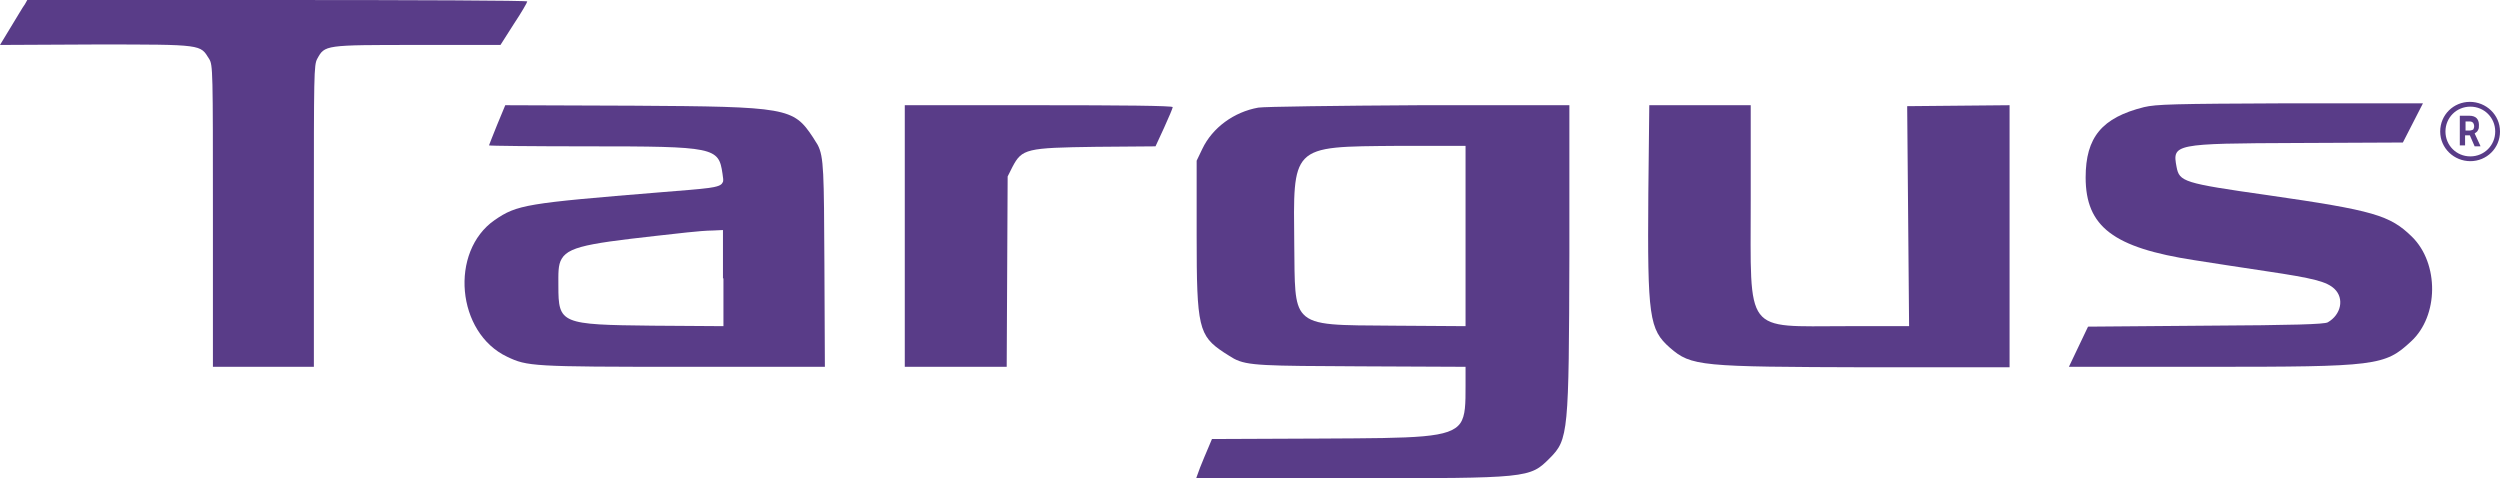
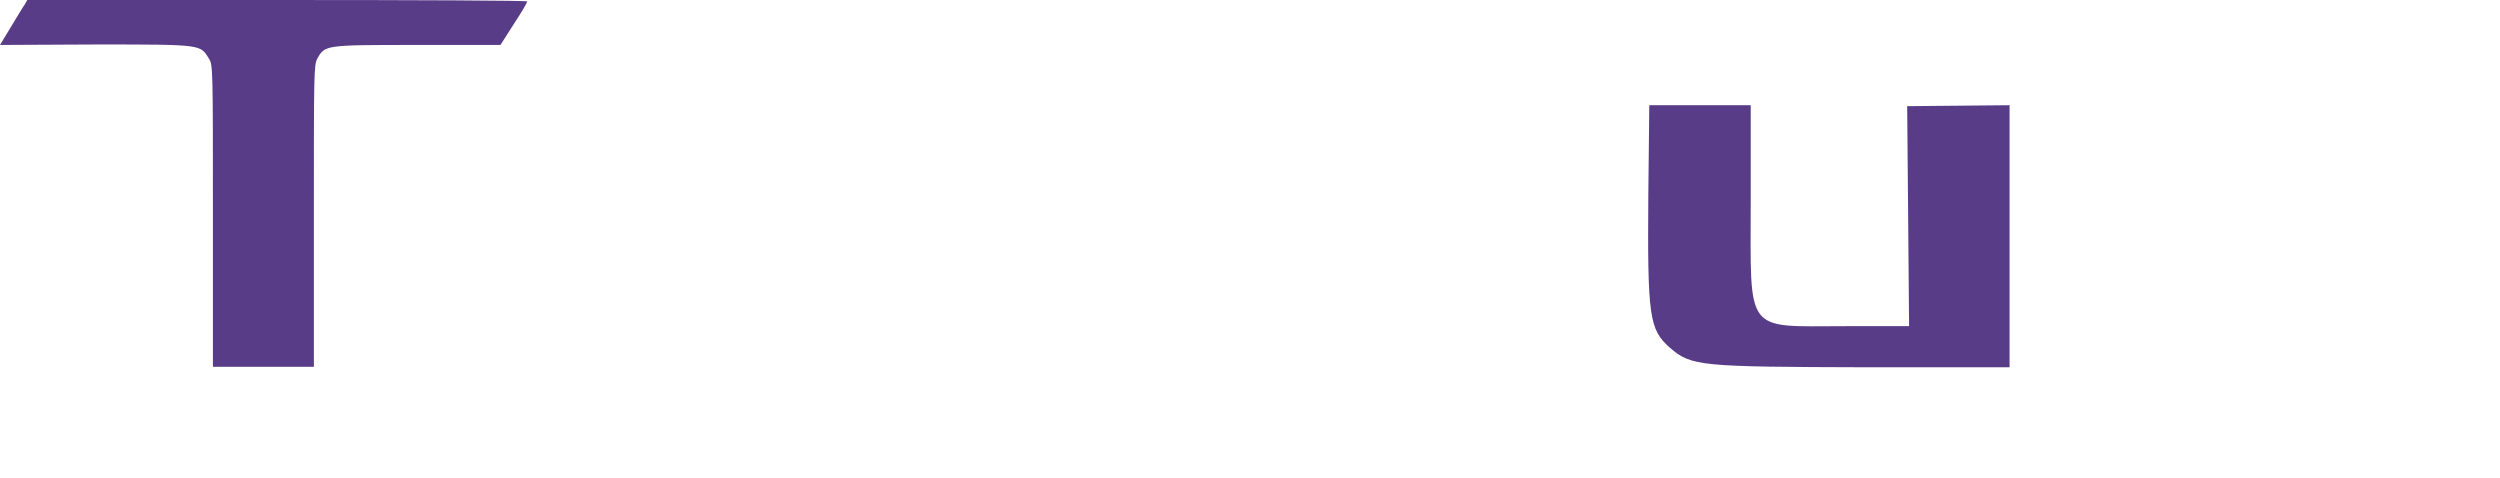
<svg xmlns="http://www.w3.org/2000/svg" width="3884" height="743" viewBox="0 0 3884 743" fill="none">
  <path d="M17.097 41.608C26.761 26.005 35.681 10.402 38.654 6.687L42.371 0H431.143C644.484 0 819.171 0.743 819.171 2.229C819.171 3.715 810.251 19.318 798.357 37.15L777.543 69.842H648.201C503.991 69.842 504.734 69.842 492.841 91.389C487.637 101.048 487.637 115.165 487.637 335.836V569.881H409.585H330.79V335.836C330.79 107.735 330.79 101.048 324.844 91.389C310.72 69.099 316.667 69.099 149.413 69.099L0 69.842L17.097 41.608Z" fill="#593C88" />
-   <path fill-rule="evenodd" clip-rule="evenodd" d="M772.34 193.923C765.65 211.012 759.703 225.129 759.703 225.872C759.703 226.615 829.578 227.358 914.32 227.358C1110.56 227.358 1116.51 228.844 1122.46 269.709C1123.2 276.396 1124.69 280.854 1122.46 283.826C1118.74 291.999 1099.41 292.742 1026.57 298.686C816.941 315.775 803.561 318.004 768.623 341.78C698.005 390.818 709.155 517.128 787.95 554.278C819.171 569.138 826.604 569.881 1062.25 569.881H1281.53L1280.79 410.136C1280.05 267.48 1280.05 243.704 1270.38 225.129C1268.15 221.414 1265.92 217.699 1262.95 213.241C1232.47 167.175 1222.81 165.689 984.194 164.203L784.977 163.46L772.34 193.923ZM1123.94 432.426V506.726L1013.93 505.983C871.205 504.497 867.489 503.011 867.489 444.314C867.489 424.996 866.745 411.622 872.692 401.963C885.329 380.416 926.957 376.701 1067.45 361.098C1080.83 359.612 1098.67 358.126 1107.59 358.126L1123.2 357.383V432.426H1123.94Z" fill="#593C88" />
-   <path d="M1405.67 569.881V367.042V163.46H1613.81C1740.18 163.46 1821.95 164.203 1821.95 166.432C1821.95 167.918 1816 182.035 1808.57 198.381L1795.19 227.358L1703.01 228.101C1594.48 229.587 1587.79 231.073 1572.93 259.307L1565.49 274.167L1564.75 422.024L1564.01 569.881H1485.21H1405.67Z" fill="#593C88" />
-   <path fill-rule="evenodd" clip-rule="evenodd" d="M1955.01 167.175C1917.1 173.862 1883.65 198.381 1868.04 231.073L1859.12 249.648V366.299C1859.12 508.212 1862.09 521.586 1901.49 547.591C1907.43 551.306 1911.89 554.278 1917.1 557.25C1937.91 568.395 1964.67 568.395 2112.6 569.138L2276.88 569.881V599.601C2276.88 627.092 2276.88 645.667 2268.7 657.555C2252.35 680.588 2203.29 680.588 2054.62 681.331L1882.9 682.074L1876.96 696.191C1873.24 704.364 1868.04 717.738 1864.32 726.654L1858.37 743H2097.73C2375.74 743 2376.49 743 2407.71 711.794C2436.7 682.817 2437.44 672.415 2438.19 394.533V163.46H2205.52C2076.92 164.203 1964.67 165.689 1955.01 167.175ZM2276.88 367.042V506.726L2165.38 505.983C2079.89 505.24 2041.98 506.726 2024.88 488.151C2010.02 472.548 2011.5 441.342 2010.76 379.673C2010.02 303.887 2008.53 265.994 2027.11 246.676C2046.44 226.615 2087.32 227.358 2172.81 226.615H2276.88V367.042Z" fill="#593C88" />
  <path d="M2594.29 540.161C2562.33 511.927 2559.35 492.609 2560.84 300.915L2562.33 163.46H2641.12H2719.92V311.317C2719.92 521.586 2708.76 506.726 2867.84 506.726H2965.96L2964.48 335.836L2962.99 164.946L3042.53 164.203L3122.07 163.46V367.042V570.624H2903.52C2640.38 569.881 2627.74 569.138 2594.29 540.161Z" fill="#593C88" />
-   <path fill-rule="evenodd" clip-rule="evenodd" d="M3330.95 166.432C3265.53 182.778 3240.26 213.241 3240.26 275.653C3240.26 352.182 3283.37 384.874 3409 404.192C3436.5 408.65 3486.31 416.08 3520.5 421.281C3595.58 432.426 3614.91 437.627 3626.8 448.772C3642.41 463.632 3637.21 488.894 3616.39 500.782C3611.19 503.754 3565.1 505.24 3426.84 505.983L3243.98 507.469L3229.11 538.675L3214.24 569.881H3430.56C3692.96 569.881 3704.85 568.395 3745.74 530.502C3788.85 491.123 3789.59 409.393 3747.22 367.785C3713.03 334.35 3687.76 326.92 3522.73 303.144C3391.9 284.569 3385.96 282.34 3381.5 259.307C3374.81 223.643 3377.04 222.9 3569.56 222.157L3733.1 221.414L3748.71 190.951L3764.32 160.488H3557.67C3374.06 161.231 3350.28 161.974 3330.95 166.432Z" fill="#593C88" />
-   <path fill-rule="evenodd" clip-rule="evenodd" d="M3876.57 204.325C3876.57 225.872 3859.47 242.961 3837.91 242.961C3816.36 242.961 3799.26 225.872 3799.26 204.325C3799.26 182.778 3816.36 165.689 3837.91 165.689C3859.47 165.689 3876.57 182.778 3876.57 204.325ZM3884 204.325C3884 230.33 3863.19 250.391 3837.91 250.391C3812.64 250.391 3791.08 230.33 3791.08 204.325C3791.08 178.32 3811.9 158.259 3837.17 158.259C3862.44 158.259 3884 178.32 3884 204.325ZM3830.48 210.269H3837.17L3844.6 227.358H3853.52V226.615L3844.6 207.297C3846.83 205.811 3849.06 204.325 3849.81 202.096C3851.29 199.867 3851.29 197.638 3851.29 193.923C3851.29 189.465 3849.81 185.75 3847.58 183.521C3845.35 181.292 3841.63 179.806 3836.43 179.806H3821.56V225.872H3829.74V210.269H3830.48ZM3837.17 202.839H3830.48V188.722H3837.17C3839.4 188.722 3840.89 189.465 3842.37 190.951C3843.12 192.437 3843.86 193.923 3843.86 196.152C3843.86 198.381 3843.12 199.867 3842.37 201.353C3840.14 202.096 3838.66 202.839 3837.17 202.839Z" fill="#593C88" />
</svg>